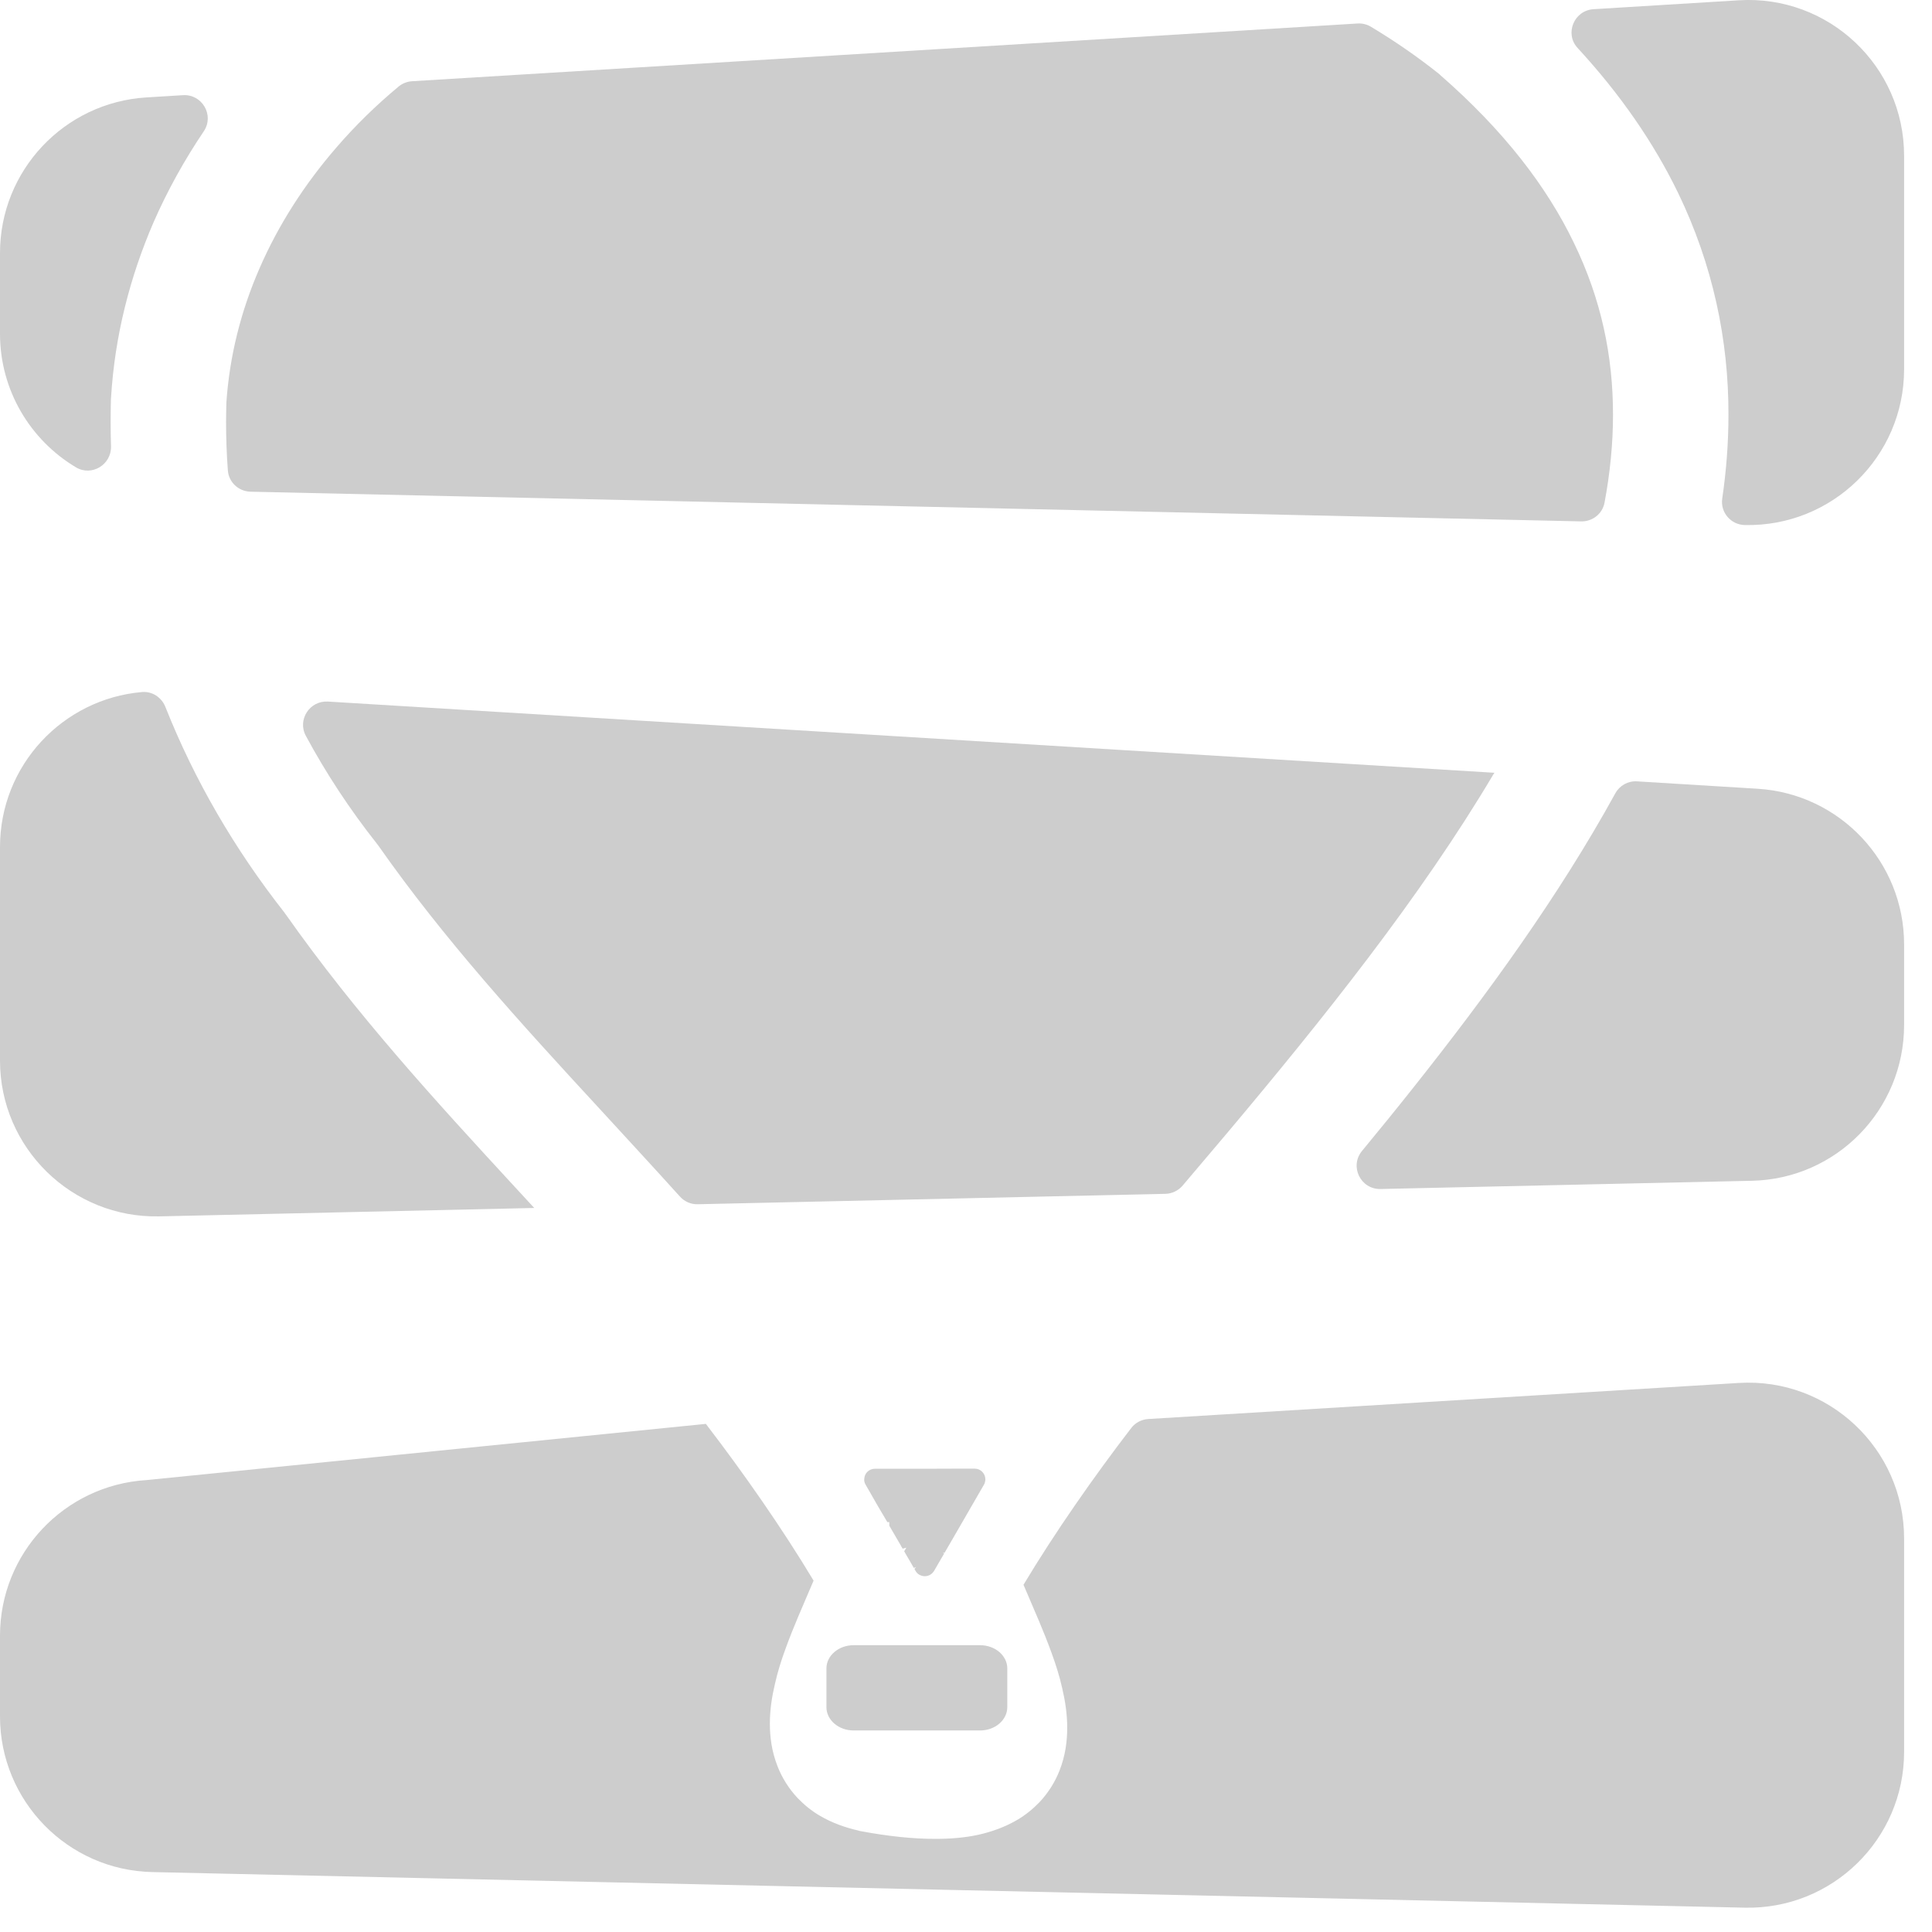
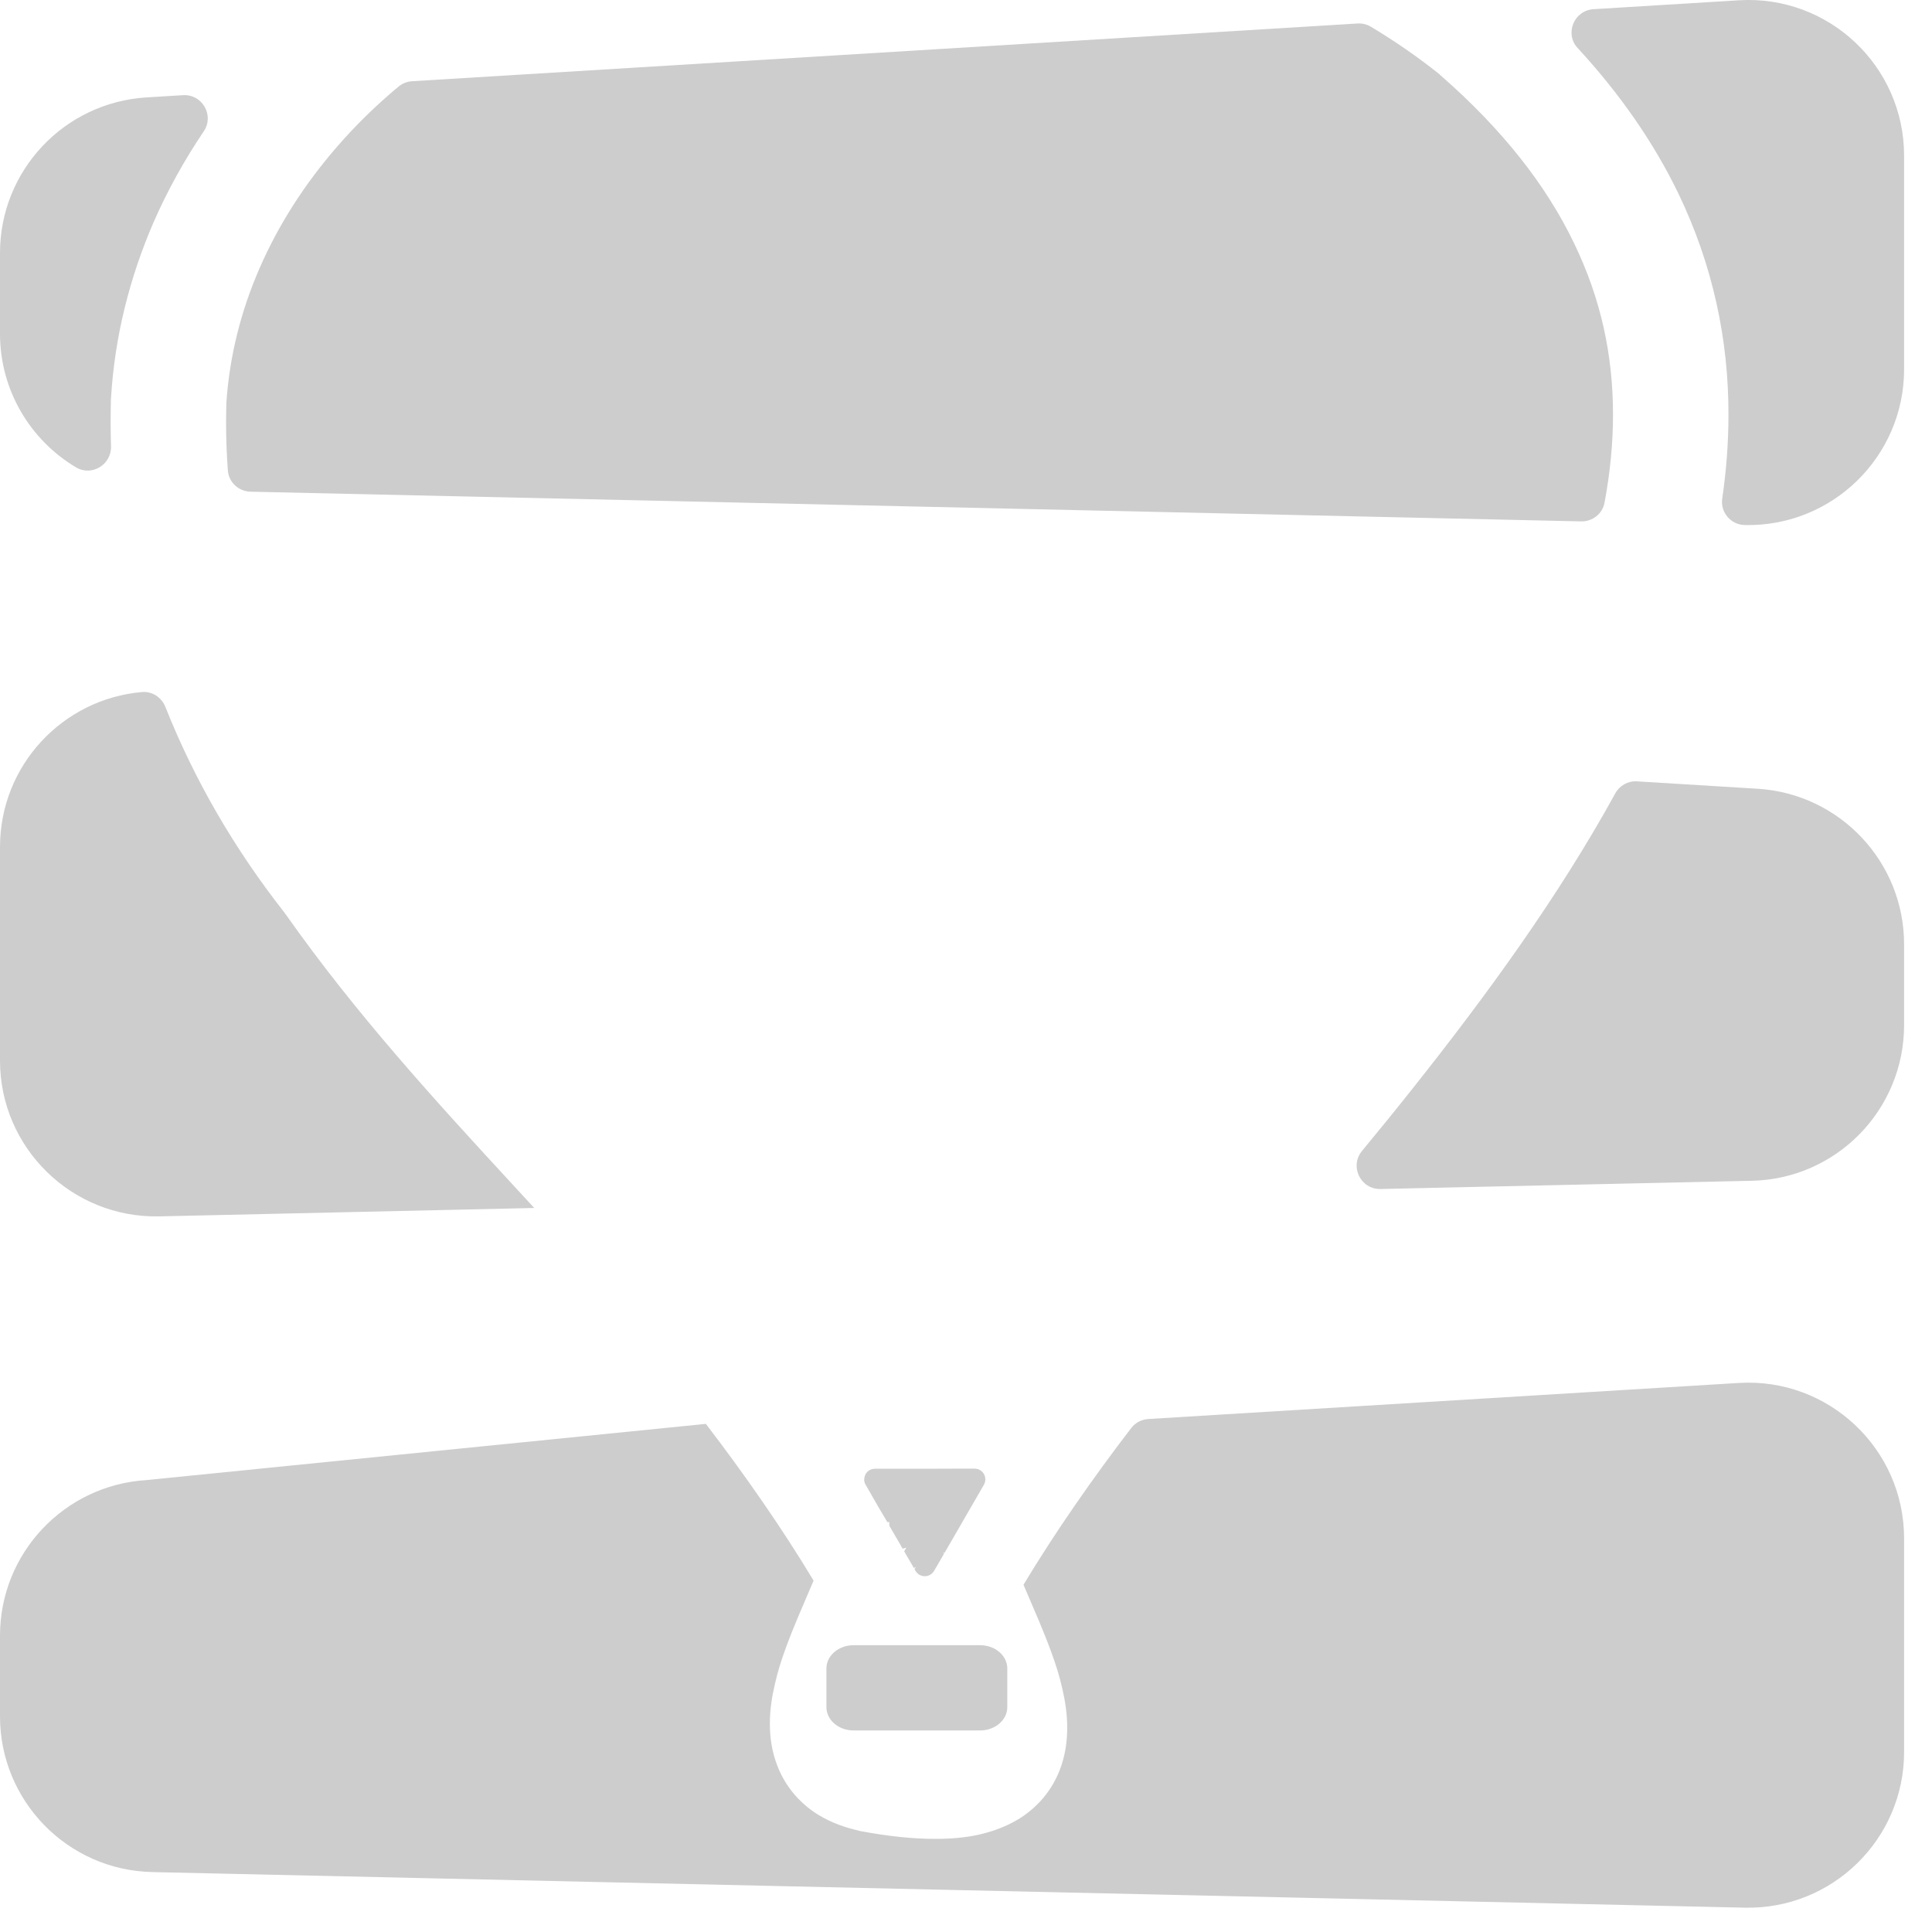
<svg xmlns="http://www.w3.org/2000/svg" width="54px" height="54px" viewBox="0 0 54 54" version="1.1">
  <title>Group 48</title>
  <g id="Page-1" stroke="none" stroke-width="1" fill="none" fill-rule="evenodd">
    <g id="RCU-Report-1" transform="translate(-291, -8473)" fill="#CDCDCD">
      <g id="Group-7" transform="translate(260, 8451)">
        <g id="Group-48" transform="translate(31, 22)">
          <path d="M46.901,5.387 C47.88,7.411 48.315,9.512 48.311,11.59 C48.311,12.376 48.251,13.158 48.137,13.936 C48.08,14.321 48.378,14.667 48.766,14.675 C51.211,14.728 53.22,12.762 53.22,10.322 L53.22,4.353 C53.22,1.844 51.106,-0.146 48.601,0.008 L44.539,0.257 C43.996,0.29 43.725,0.941 44.094,1.34 C45.293,2.64 46.223,3.993 46.901,5.387" id="Fill-13" />
          <path d="M6.327,11.27 C6.323,11.448 6.319,11.625 6.319,11.798 C6.319,12.251 6.335,12.702 6.369,13.148 C6.392,13.48 6.671,13.736 7.003,13.743 L44.194,14.573 C44.508,14.58 44.789,14.362 44.847,14.051 C45.003,13.218 45.084,12.394 45.084,11.591 C45.084,9.948 44.757,8.367 43.99,6.786 C43.235,5.221 42.039,3.652 40.242,2.086 C40.242,2.086 40.242,2.083 40.238,2.079 C39.625,1.589 38.986,1.149 38.32,0.749 C38.207,0.68 38.073,0.648 37.941,0.657 L11.521,2.27 C11.383,2.278 11.249,2.33 11.142,2.418 C10.511,2.942 9.923,3.517 9.392,4.134 C8.509,5.156 7.78,6.289 7.256,7.495 C6.735,8.687 6.416,9.948 6.327,11.255 L6.327,11.27 Z" id="Fill-15" />
          <path d="M0,7.071 L0,9.327 C0,10.912 0.85,12.303 2.123,13.062 C2.565,13.326 3.119,12.986 3.103,12.472 C3.096,12.248 3.092,12.023 3.092,11.798 C3.092,11.586 3.096,11.374 3.1,11.163 L3.104,11.112 C3.208,9.389 3.631,7.742 4.291,6.215 C4.682,5.322 5.155,4.471 5.697,3.668 C5.996,3.223 5.651,2.627 5.115,2.66 L4.091,2.723 C1.793,2.865 0,4.77 0,7.071" id="Fill-17" />
          <path d="M39.49,30.416 C39.021,31.008 38.543,31.594 38.068,32.17 C37.714,32.6 38.029,33.245 38.586,33.233 L48.963,33.003 C51.331,32.953 53.22,31.017 53.22,28.65 L53.22,26.394 C53.22,24.093 51.427,22.188 49.128,22.046 L45.753,21.839 C45.503,21.824 45.268,21.955 45.148,22.175 C43.568,25.048 41.562,27.807 39.49,30.416" id="Fill-19" />
-           <path d="M9.165,19.609 C8.657,19.578 8.307,20.116 8.547,20.564 C9.111,21.612 9.775,22.621 10.533,23.58 L10.588,23.653 C12.402,26.241 14.542,28.589 16.748,30.979 C17.495,31.794 18.253,32.611 19.005,33.445 C19.131,33.585 19.313,33.664 19.5,33.659 L32.571,33.368 C32.756,33.364 32.931,33.281 33.052,33.141 C33.465,32.656 33.883,32.163 34.302,31.665 C36.969,28.492 39.706,25.075 41.742,21.641 C41.75,21.625 41.757,21.614 41.769,21.599 L9.165,19.609 Z" id="Fill-21" />
          <path d="M0,23.677 L0,29.644 C0,32.085 2.012,34.051 4.453,33.998 L14.932,33.763 C14.747,33.561 14.558,33.357 14.373,33.157 C12.179,30.778 9.955,28.35 7.996,25.57 C7.977,25.543 7.958,25.523 7.943,25.497 C6.555,23.73 5.434,21.803 4.622,19.757 C4.516,19.491 4.253,19.317 3.968,19.343 C1.759,19.534 0,21.387 0,23.677" id="Fill-23" />
          <path d="M27.535,41.4 C27.543,41.376 27.543,41.349 27.539,41.319 C27.527,41.179 27.408,41.049 27.242,41.049 L26.698,41.049 L25.846,41.052 L24.455,41.052 C24.289,41.052 24.165,41.179 24.157,41.33 C24.149,41.384 24.161,41.446 24.196,41.5 L24.536,42.094 L24.802,42.544 L24.856,42.544 L24.856,42.641 L24.89,42.702 L25.187,43.212 L25.187,43.216 L25.23,43.286 C25.264,43.274 25.299,43.27 25.334,43.258 L25.272,43.358 L25.318,43.439 L25.453,43.67 L25.542,43.825 L25.604,43.798 C25.596,43.809 25.585,43.821 25.577,43.832 C25.573,43.836 25.564,43.84 25.564,43.848 C25.561,43.852 25.561,43.852 25.561,43.856 L25.589,43.906 C25.695,44.094 25.966,44.106 26.089,43.933 C26.101,43.921 26.101,43.913 26.109,43.906 L26.151,43.832 L26.39,43.42 C26.379,43.412 26.363,43.404 26.352,43.4 L26.402,43.4 L26.475,43.274 L26.683,42.915 L26.806,42.702 L27.5,41.5 C27.52,41.469 27.531,41.434 27.535,41.4" id="Fill-25" />
          <path d="M28.154,47.715 L28.154,46.634 C28.154,46.275 27.814,45.984 27.394,45.984 L23.859,45.984 C23.439,45.984 23.099,46.275 23.099,46.634 L23.099,47.715 C23.099,48.075 23.439,48.367 23.859,48.367 L27.394,48.367 C27.814,48.367 28.154,48.075 28.154,47.715" id="Fill-27" />
          <path d="M23.961,51.161 L24.057,51.181 C24.84,51.327 25.519,51.397 26.139,51.397 C26.56,51.397 26.953,51.366 27.335,51.285 C27.716,51.2 28.087,51.068 28.429,50.868 C28.661,50.734 28.872,50.56 29.058,50.367 C29.304,50.105 29.494,49.797 29.614,49.488 C29.778,49.072 29.829,48.663 29.829,48.293 C29.829,47.9 29.771,47.538 29.69,47.19 C29.614,46.847 29.509,46.52 29.393,46.203 C29.166,45.575 28.9,44.985 28.688,44.484 C28.661,44.419 28.634,44.357 28.607,44.295 C29.482,42.837 30.568,41.281 31.619,39.913 C31.734,39.764 31.908,39.673 32.095,39.662 L48.601,38.654 C51.106,38.501 53.22,40.493 53.22,43 L53.22,48.968 C53.22,51.408 51.21,53.374 48.766,53.32 L4.26,52.325 C1.893,52.276 0,50.34 0,47.973 L0,45.717 C0,43.416 1.793,41.512 4.09,41.369 L19.729,39.798 C20.779,41.166 21.865,42.721 22.74,44.179 C22.714,44.241 22.686,44.302 22.659,44.368 C22.448,44.869 22.181,45.459 21.954,46.088 C21.838,46.403 21.734,46.732 21.658,47.074 C21.576,47.422 21.518,47.784 21.518,48.177 C21.518,48.547 21.569,48.956 21.734,49.372 C21.854,49.681 22.043,49.989 22.29,50.252 C22.474,50.444 22.686,50.618 22.918,50.752 C23.26,50.953 23.631,51.084 24.012,51.169" id="Fill-29" />
        </g>
      </g>
    </g>
  </g>
</svg>